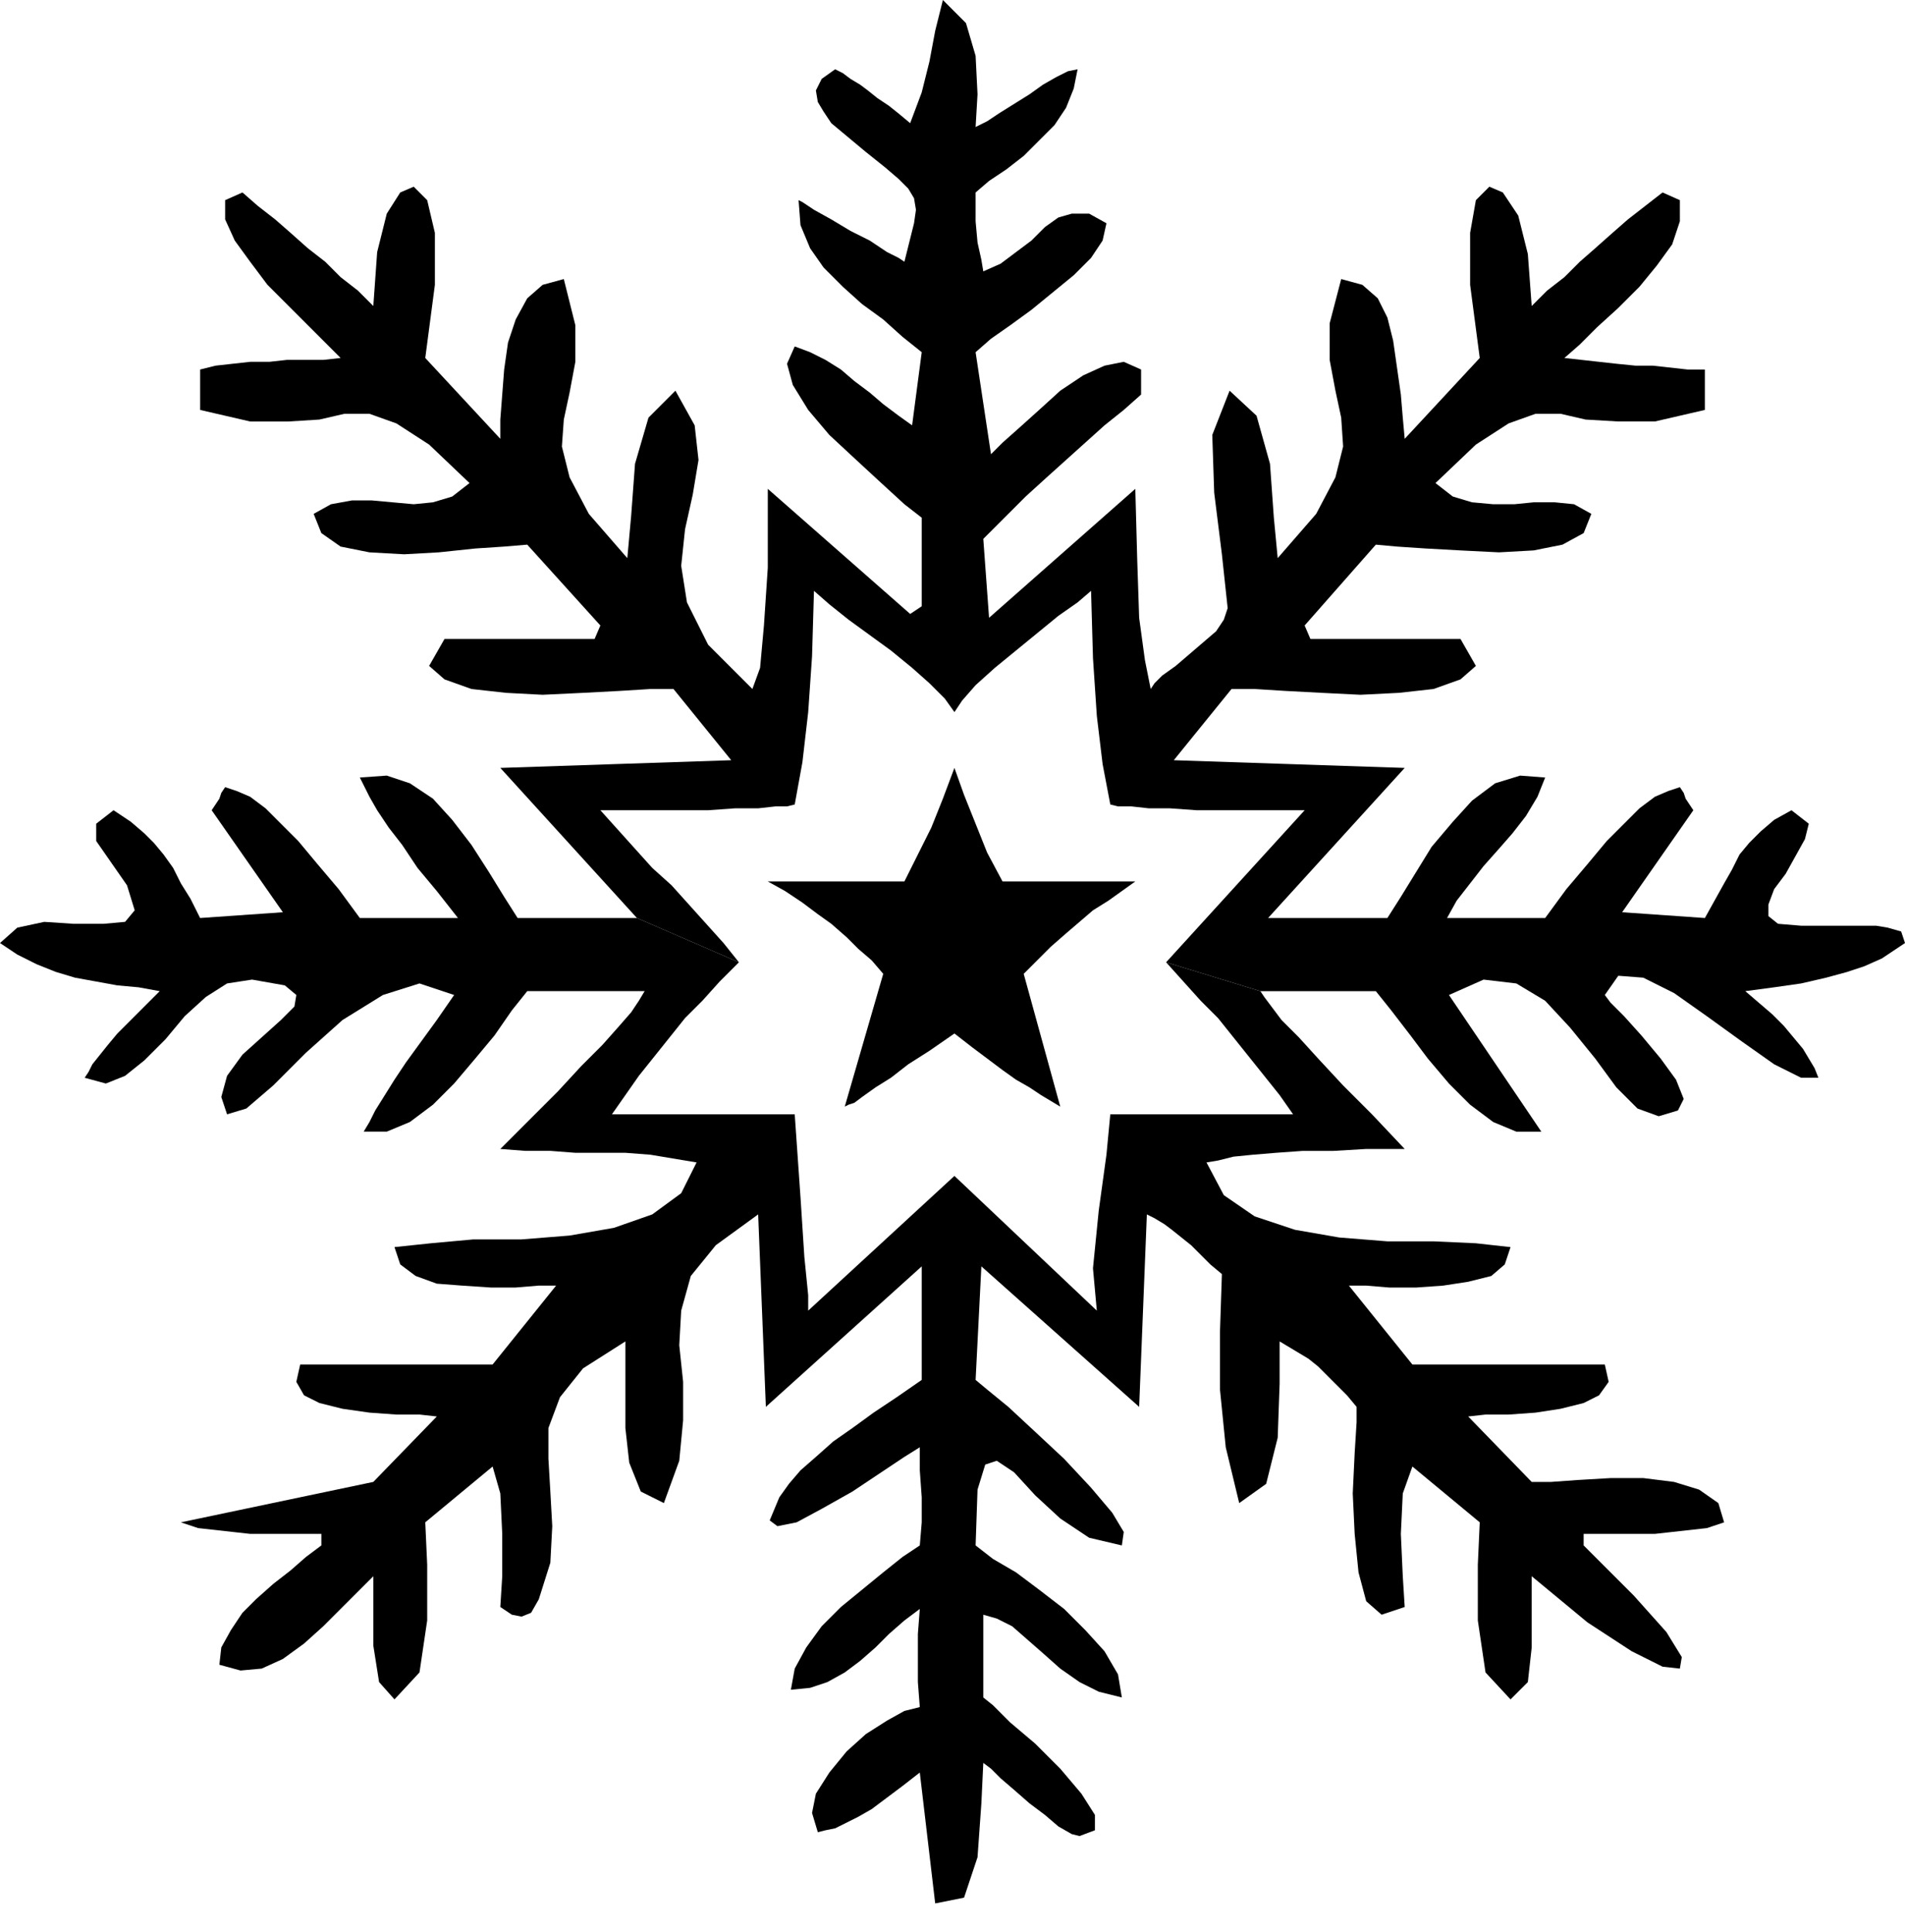
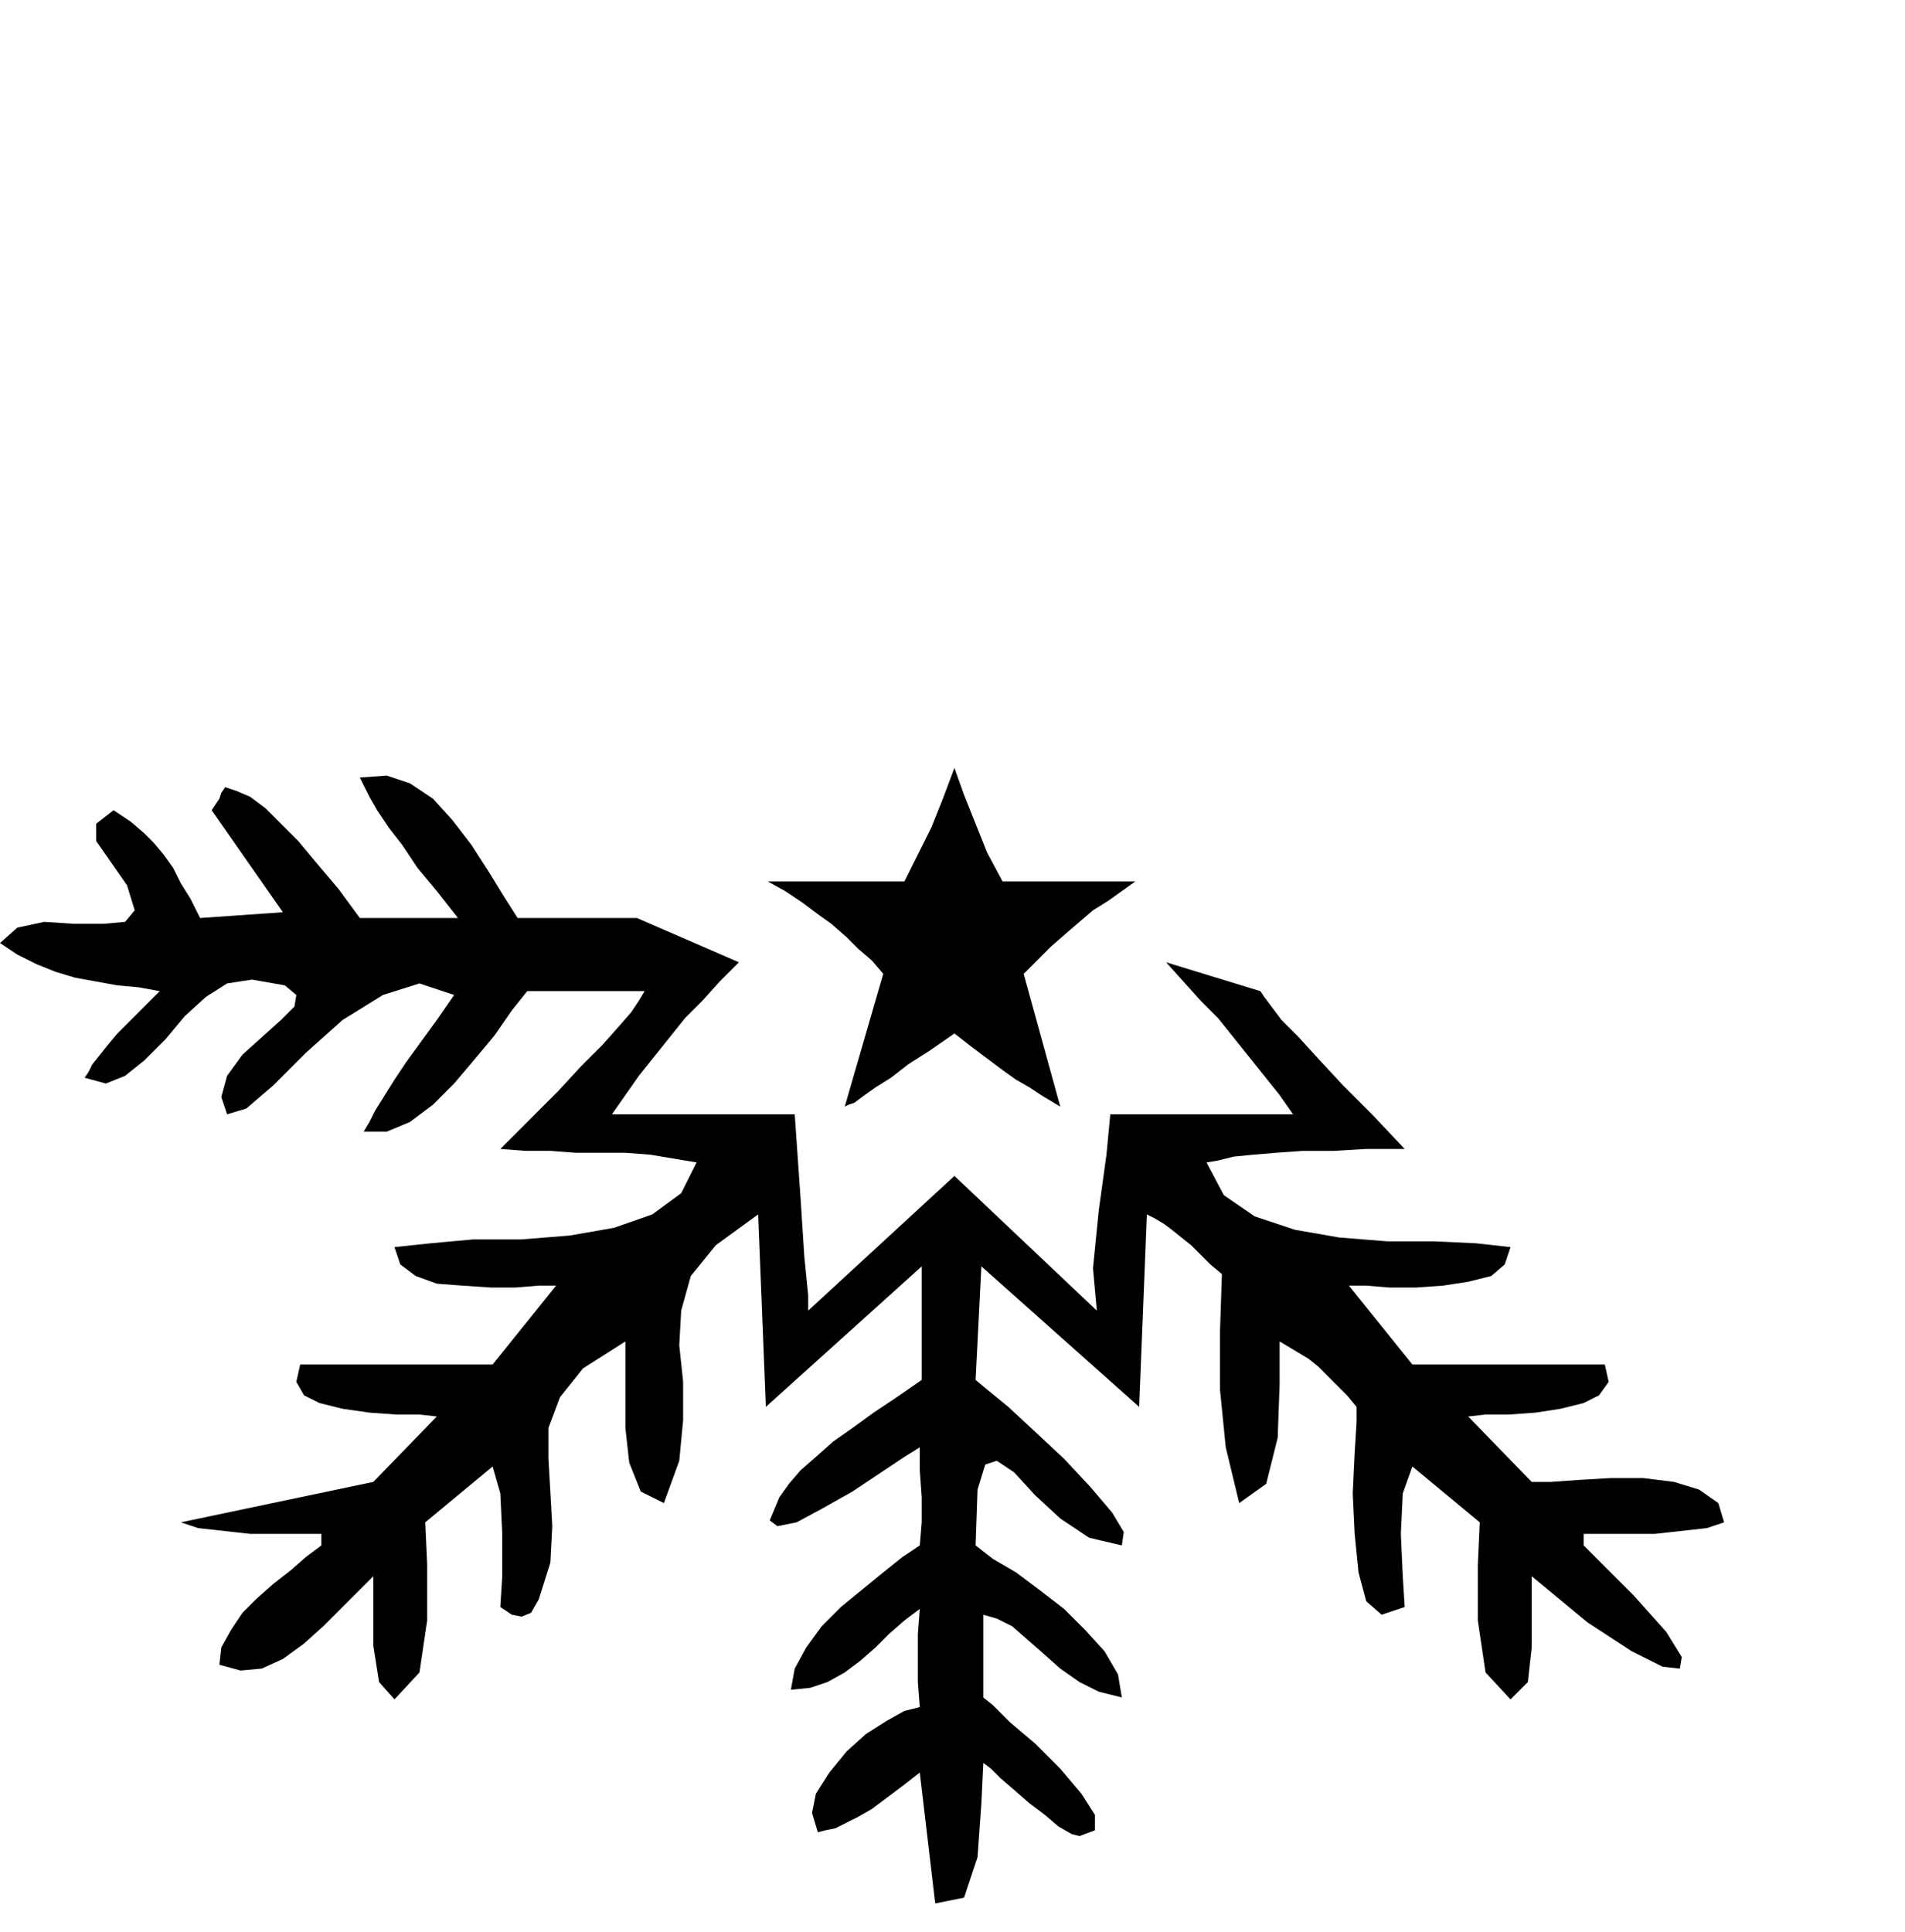
<svg xmlns="http://www.w3.org/2000/svg" width="95.04" height="96.384" fill-rule="evenodd" stroke-linecap="round" preserveAspectRatio="none" viewBox="0 0 990 1004">
  <style>.pen1{stroke:none}.brush2{fill:#000}</style>
  <path d="M399 458h71l7-14 7-14 6-15 6-16 5 14 6 15 6 15 8 15h69l-7 5-7 5-8 5-7 6-7 6-8 7-7 7-7 7 19 69-5-3-5-3-6-4-7-4-7-5-8-6-8-6-9-7-13 9-11 7-9 7-8 5-7 5-4 3-3 1-2 1 20-69-6-7-7-6-6-6-8-7-7-5-8-6-9-6-9-5z" class="pen1 brush2" />
  <path d="m606 500 9 10 9 10 9 9 8 10 8 10 8 10 8 10 7 10h-95l-2 21-4 29-3 30 2 22-74-70-76 70v-8l-2-20-2-31-3-43h-95l7-10 7-10 8-10 8-10 8-10 9-9 9-10 10-10-53-23h-62l-7-11-8-13-9-14-10-13-10-11-12-8-12-4-14 1 2 4 3 6 4 7 6 9 7 9 8 12 10 12 11 14h-51l-11-15-11-13-10-12-9-9-8-8-8-6-7-3-6-2-2 3-1 3-2 3-2 3 37 53-43 3-5-10-5-8-4-8-5-7-5-6-5-5-7-6-9-6-9 7v9l16 23 4 13-5 6-11 1H38l-15-1-14 3-9 8 9 6 10 5 10 4 10 3 11 2 11 2 11 1 11 2-8 8-7 7-7 7-5 6-4 5-4 5-2 4-2 3 11 3 10-4 10-8 11-11 10-12 11-10 11-7 13-2 17 3 6 5-1 6-7 7-10 9-10 9-8 11-3 11 3 9 10-3 14-12 17-17 19-17 21-13 19-6 18 6-9 13-8 11-8 11-6 9-5 8-5 8-3 6-3 5h12l12-5 12-9 11-11 11-13 10-12 9-13 8-10h61l-3 5-4 6-7 8-8 9-11 11-12 13-14 14-16 16 13 1h13l13 1h26l13 1 12 2 12 2-8 16-15 11-20 7-23 4-25 2h-25l-22 2-19 2 3 9 8 6 11 4 13 1 15 1h13l12-1h9l-33 41H156l-2 9 4 7 8 4 12 3 14 2 14 1h12l9 1-33 34-100 21 9 3 9 1 9 1 9 1h37v6l-8 6-8 7-9 7-9 8-7 7-6 9-5 9-1 9 11 3 11-1 11-5 11-8 10-9 10-10 9-9 7-7v36l3 19 8 9 13-14 4-27v-29l-1-22 35-29 4 14 1 21v22l-1 16 6 4 5 1 5-2 4-7 6-19 1-19-1-18-1-17v-16l6-16 12-15 22-14v45l2 18 6 15 12 6 8-22 2-21v-20l-2-19 1-18 5-18 13-16 22-16 4 100 81-73v59l-13 9-12 8-11 8-10 7-9 8-8 7-6 7-5 7-5 12 4 3 10-2 13-7 16-9 15-10 12-8 8-5v12l1 14v13l-1 12-9 6-10 8-11 9-11 9-10 10-8 11-6 11-2 11 10-1 9-3 9-5 8-6 8-7 7-7 8-7 8-6-1 13v25l1 13-8 2-9 5-11 7-10 9-9 11-7 11-2 10 3 10 4-1 5-1 6-3 6-3 7-4 8-6 8-6 9-7 8 68 15-3 7-21 2-28 1-21 4 3 5 5 7 6 8 7 8 6 7 6 7 4 4 1 8-3v-8l-7-11-11-13-13-13-13-11-9-9-5-4v-43l7 2 8 4 8 7 8 7 9 8 10 7 10 5 12 3-2-12-7-12-10-11-11-11-13-10-12-9-12-7-9-7 1-29 4-13 6-2 9 6 11 12 13 12 15 10 17 4 1-7-6-10-11-13-14-15-15-14-14-13-11-9-6-5 3-59 82 73 4-100 4 2 5 3 4 3 5 4 5 4 5 5 5 5 6 5-1 30v30l3 30 7 29 14-10 6-24 1-28v-22l5 3 5 3 5 3 5 4 5 5 5 5 5 5 5 6v8l-1 16-1 21 1 21 2 20 4 15 8 7 12-4-1-16-1-22 1-21 5-14 35 29-1 22v29l4 27 13 14 9-9 2-18v-37l29 24 23 15 16 8 9 1 1-6-8-13-17-19-26-26v-6h37l9-1 9-1 9-1 9-3-3-10-10-7-13-4-16-2h-17l-17 1-14 1h-10l-33-34 9-1h12l14-1 13-2 12-3 8-4 5-7-2-9H734l-33-41h9l12 1h14l14-1 13-2 12-3 7-6 3-9-18-2-22-1h-24l-25-2-23-4-21-7-16-11-9-17 6-1 8-2 10-1 12-1 14-1h16l17-1h20l-17-18-15-15-13-14-10-11-9-9-6-8-3-4-2-3-49-15z" class="pen1 brush2" />
-   <path d="M655 515h60l8 10 10 13 9 12 11 13 11 11 12 9 12 5h13l-48-71 18-8 17 2 15 9 13 14 13 16 11 15 11 11 11 4 10-3 3-6-4-10-8-11-10-12-9-10-7-7-3-4 7-10 13 1 16 8 17 12 18 13 17 12 14 7h9l-2-5-3-5-3-5-5-6-5-6-6-6-7-6-7-6 15-2 14-2 13-3 11-3 9-3 9-4 6-4 6-4-2-6-7-2-6-1h-39l-12-1-5-4v-6l3-8 6-8 5-9 5-9 2-8-9-7-9 5-7 6-6 6-5 6-4 8-4 7-5 9-5 9-43-3 37-53-2-3-2-3-1-3-2-3-6 2-7 3-8 6-8 8-9 9-10 12-11 13-11 15h-51l5-9 7-9 7-9 8-9 7-8 7-9 6-10 4-10-13-1-13 4-12 9-10 11-11 13-8 13-8 13-7 11h-62l71-78-120-4 30-37h12l16 1 19 1 20 1 20-1 18-2 14-5 8-7-8-14h-78l-3-7 37-42 11 1 15 1 18 1 20 1 18-1 15-3 11-6 4-10-9-5-10-1h-11l-10 1h-11l-11-1-10-3-9-7 21-20 17-11 14-5h13l13 3 17 1h19l26-6v-21h-9l-9-1-9-1h-9l-10-1-9-1-9-1-9-1 8-7 9-9 11-10 11-11 9-11 8-11 4-12v-11l-9-4-9 7-9 7-8 7-9 8-8 7-8 8-9 7-8 8-2-27-5-20-8-12-7-3-7 7-3 17v27l5 38-39 42-1-11-1-12-2-14-2-14-3-12-5-10-8-7-11-3-6 23v19l3 16 3 14 1 15-4 16-10 19-20 23-2-21-2-28-7-25-14-13-9 23 1 30 4 32 3 28-2 6-4 6-7 6-7 6-7 6-7 5-4 4-2 3-3-15-3-22-1-30-1-37-76 67-3-41 11-11 11-11 11-10 10-9 10-9 10-9 10-8 9-8v-13l-9-4-10 2-11 5-12 8-11 10-10 9-9 8-6 6-8-53 8-7 10-7 11-8 11-9 11-9 9-9 6-9 2-9-9-5h-9l-7 2-7 5-7 7-8 6-8 6-9 4-1-6-2-9-1-11v-15l7-6 9-6 9-7 8-8 8-8 6-9 4-10 2-10-5 1-6 3-7 4-7 5-8 5-8 5-6 4-6 3 1-17-1-20-5-17-12-12-4 16-3 16-4 16-6 16-6-5-5-4-6-4-5-4-4-3-5-3-4-3-4-2-7 5-3 6 1 6 3 5 4 6 6 5 6 5 6 5 10 8 7 6 5 5 3 5 1 6-1 7-2 8-3 12-3-2-6-3-9-6-10-5-10-6-9-5-6-4-2-1 1 13 5 12 7 10 10 10 10 9 11 8 10 9 10 8-5 38-7-5-8-6-7-6-8-6-7-6-8-5-8-4-8-3-4 9 3 11 8 13 11 13 14 13 13 12 12 11 9 7v46l-6 4-74-65v41l-2 30-2 22-4 11-23-23-11-22-3-19 2-19 4-18 3-18-2-18-10-18-14 14-7 24-2 27-2 22-20-23-10-19-4-16 1-14 3-14 3-16v-19l-6-24-11 3-8 7-6 11-4 12-2 14-1 13-1 13v10l-39-42 5-38v-27l-4-17-7-7-7 3-7 11-5 20-2 28-8-8-9-7-8-8-9-7-9-8-8-7-9-7-8-7-9 4v10l5 11 8 11 9 12 11 11 10 10 10 10 7 7-9 1h-19l-9 1h-10l-9 1-9 1-8 2v21l26 6h20l16-1 13-3h13l14 5 17 11 21 20-9 7-10 3-10 1-11-1-11-1h-10l-11 2-9 5 4 10 10 7 15 3 18 1 18-1 19-2 15-1 12-1 38 42-3 7h-78l-8 14 8 7 14 5 18 2 19 1 21-1 19-1 16-1h12l30 37-120 4 71 78 53 23-8-10-9-10-9-10-9-10-10-9-9-10-9-10-9-10h56l14-1h12l9-1h6l4-1 4-22 3-26 2-29 1-34 8 7 10 8 11 8 11 8 11 9 9 8 8 8 5 7 4-6 7-8 10-9 11-9 11-9 11-9 10-7 7-6 1 35 2 30 3 25 4 21 4 1h7l9 1h11l14 1h56l-72 79 49 15z" class="pen1 brush2" />
</svg>